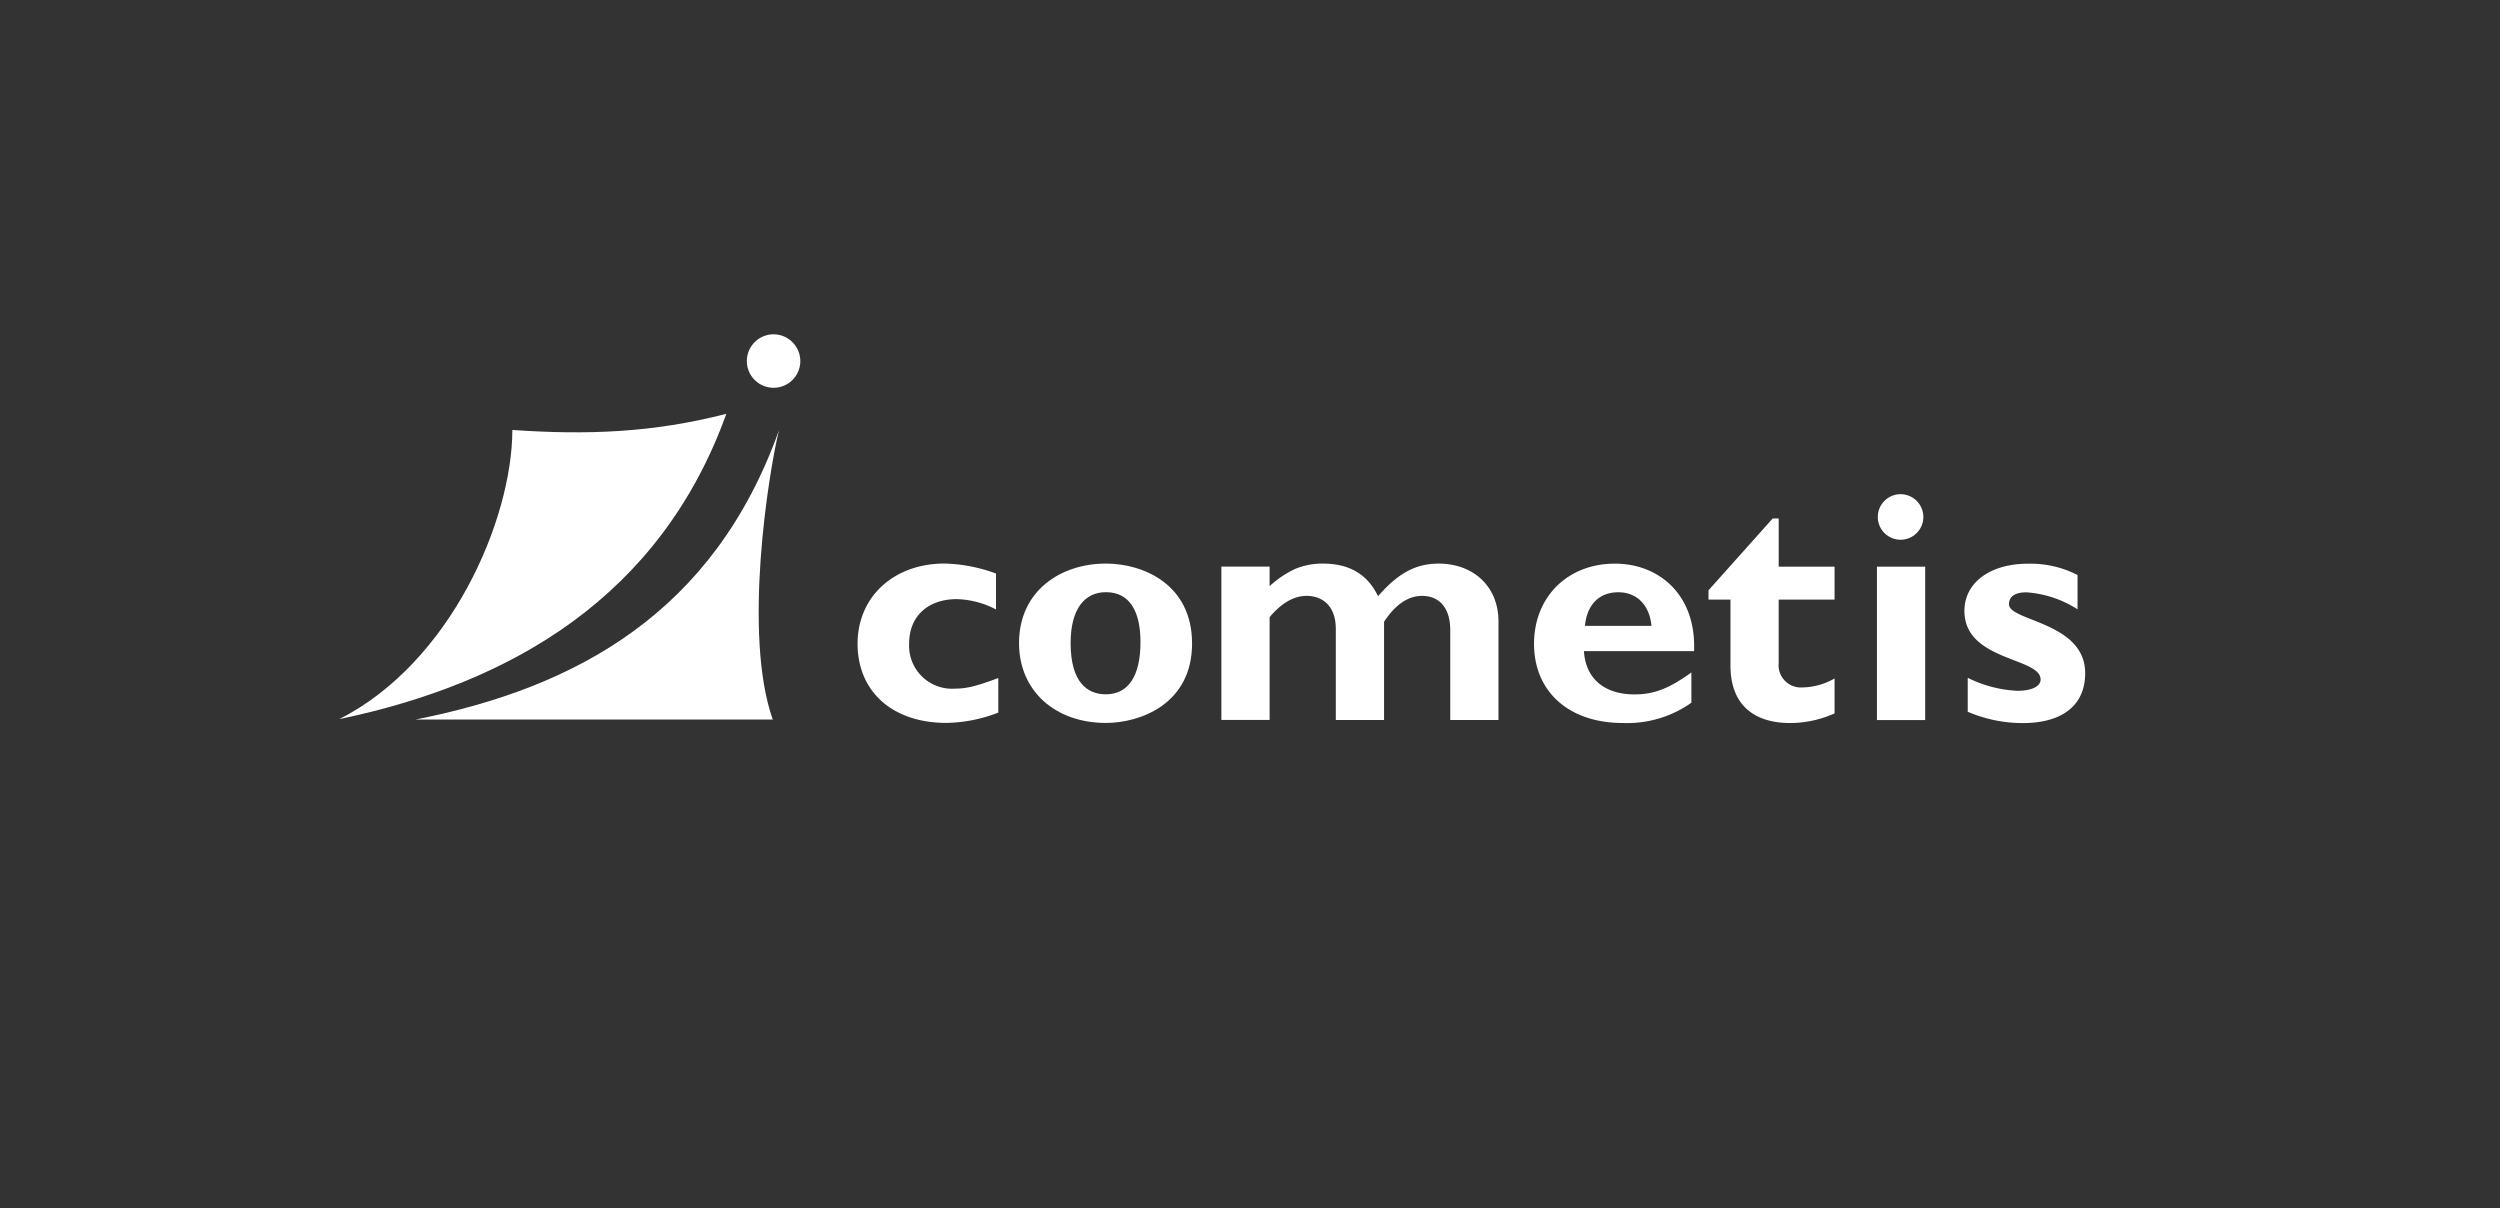
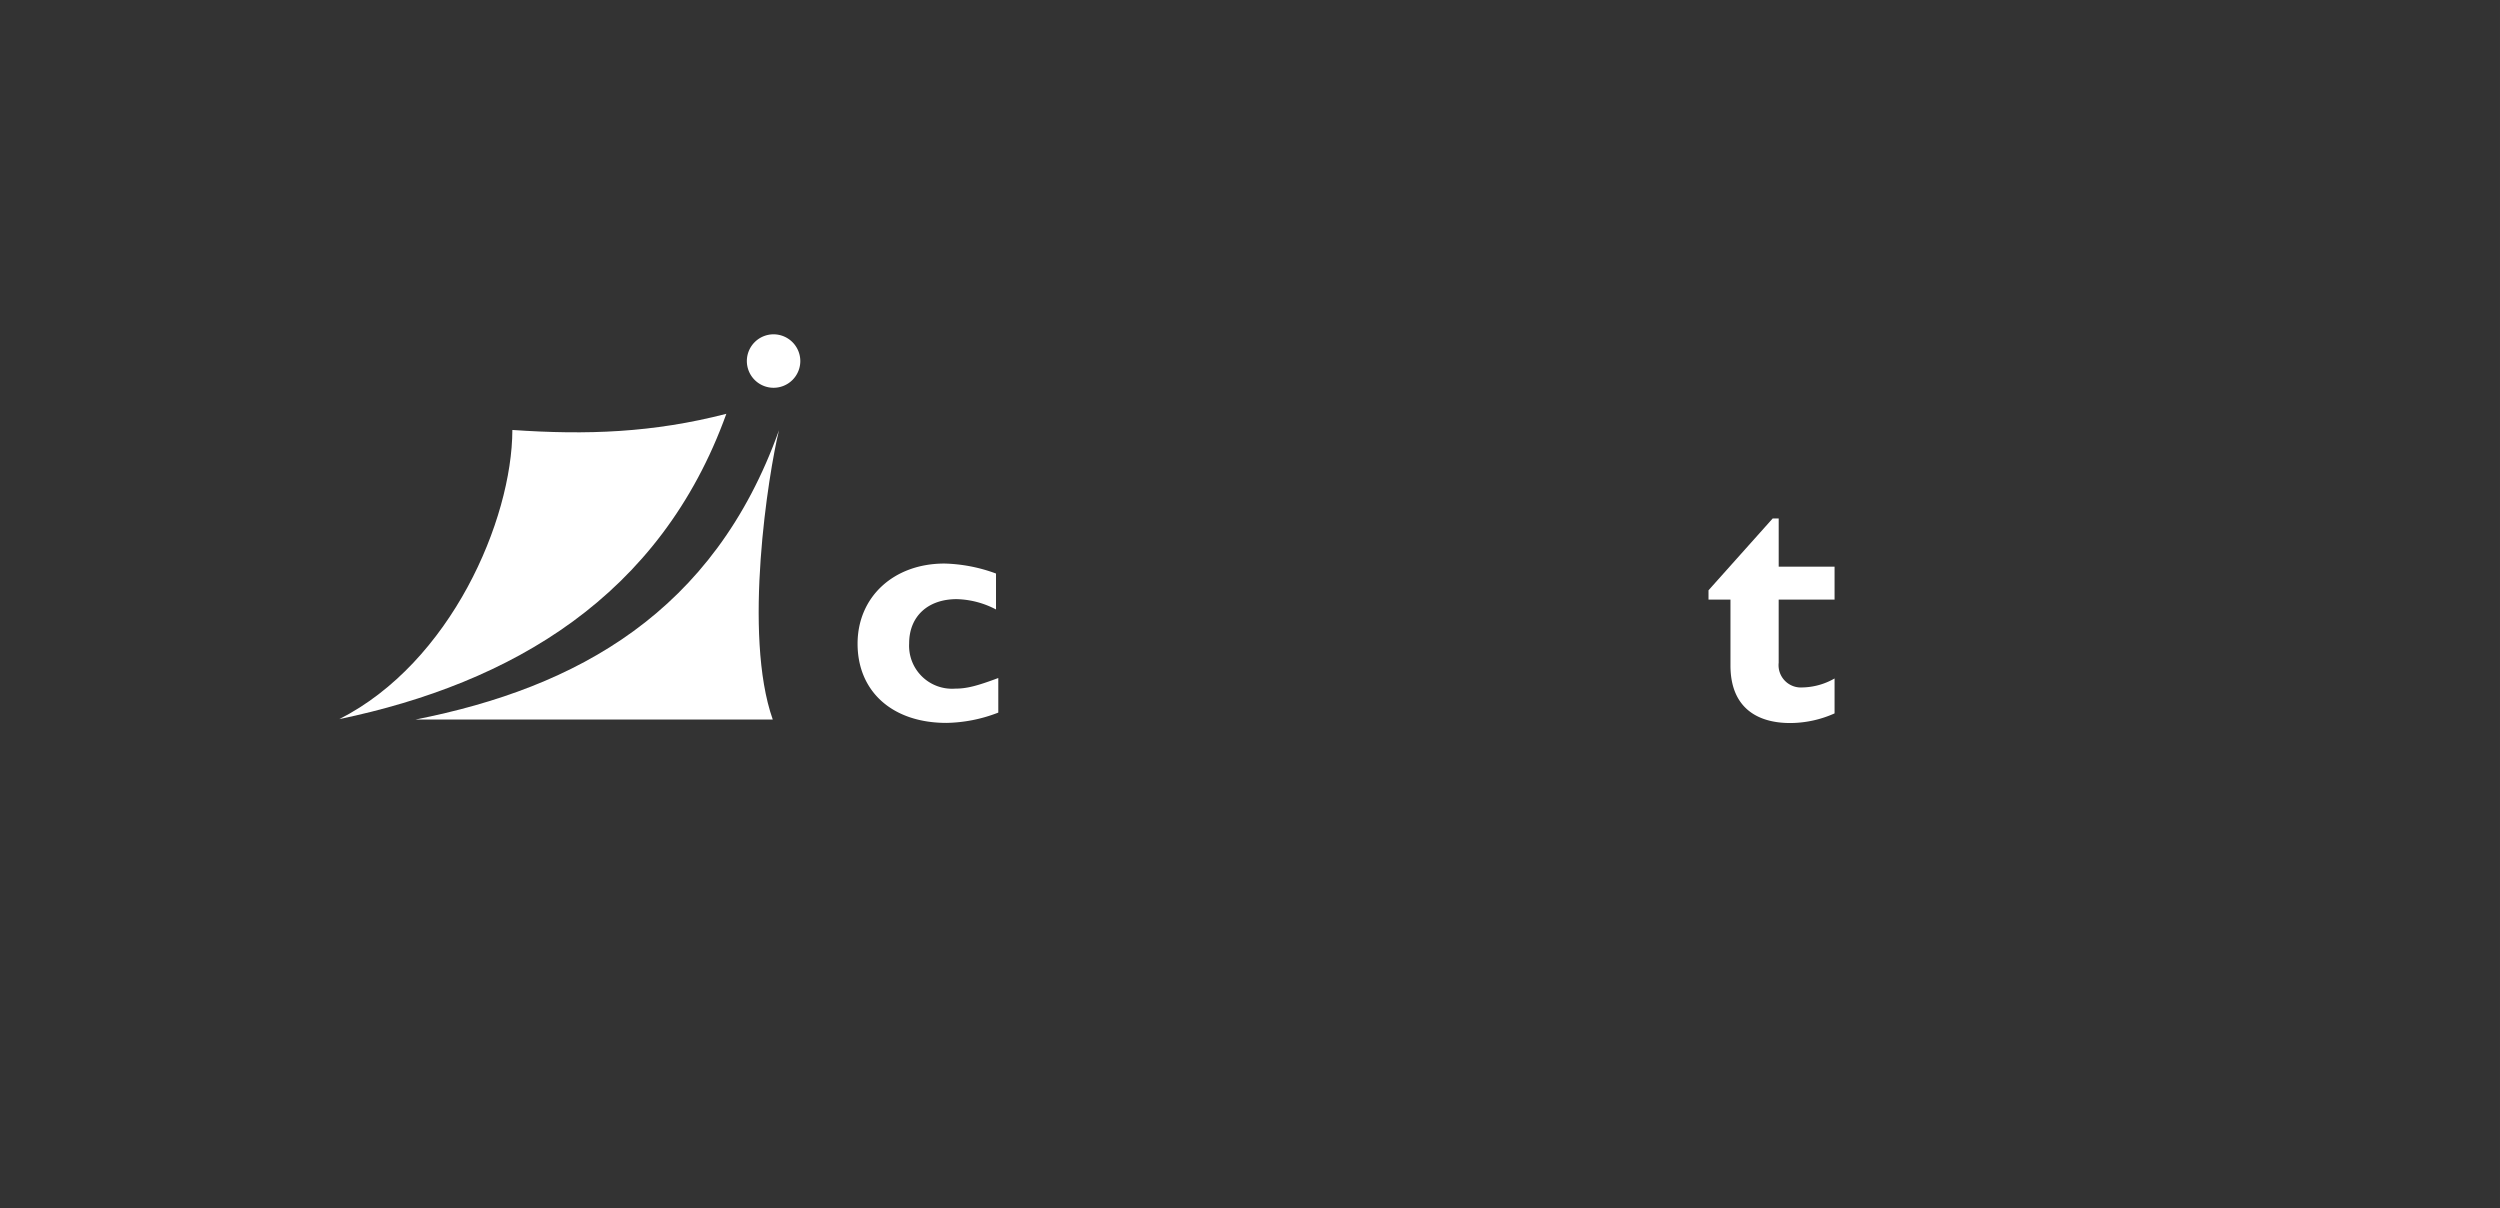
<svg xmlns="http://www.w3.org/2000/svg" width="116.769mm" height="56.444mm" viewBox="0 0 331 160">
  <rect x="0" y="0" width="331" height="160" fill="#333333" stroke="none" />
  <title>Logo_Pitchkodex_cometis_negative</title>
  <g>
    <path d="M96.168,54.788C86.431,57.3,77.7,57.609,67.837,56.927c-.03,11.934-8.162,30.807-22.916,38.286C67.758,90.444,87.444,78.99,96.168,54.788Z" style="fill: #fff" />
    <path d="M102.316,95.271l-47.29-.008c21.413-4.229,39.51-14.22,48.112-38.3-1.4,5.714-4.8,27.062-.822,38.311Z" style="fill: #fff" />
    <path d="M102.423,44.264a3.539,3.539,0,1,0,3.538,3.539,3.549,3.549,0,0,0-3.538-3.539Z" style="fill: #fff" />
    <path d="M132.176,89.768c-2.82,1.056-4.185,1.409-5.727,1.408a5.688,5.688,0,0,1-6.078-5.991c0-3.568,2.468-5.858,6.3-5.858a11.741,11.741,0,0,1,5.2,1.367V75.937a21.05,21.05,0,0,0-6.828-1.323c-6.7,0-11.5,4.4-11.5,10.614,0,6.343,4.623,10.484,11.759,10.485a19.772,19.772,0,0,0,6.872-1.365v-4.58Z" style="fill: #fff" />
-     <path d="M157.828,85.19c0-7.8-6.43-10.572-11.407-10.573-5.991,0-11.5,3.61-11.5,10.526,0,6.387,4.844,10.573,11.5,10.574,4.494,0,11.409-2.465,11.411-10.527ZM151,85.013c0,4.449-1.587,6.916-4.582,6.915-2.423,0-4.669-1.542-4.668-6.784,0-4.581,1.9-6.739,4.67-6.739,3.216,0,4.581,2.644,4.58,6.608Z" style="fill: #fff;fill-rule: evenodd" />
-     <path d="M168.1,75.017H161.71l0,20.306h6.387l0-13.61c1.542-1.85,3.216-2.819,4.889-2.819,1.895,0,3.876,1.1,3.876,4.406l0,12.025h6.388l0-12.994c1.454-2.247,3.171-3.435,5.022-3.435,2.334,0,3.743,1.63,3.743,4.537l0,11.893H198.4l0-13.038c0-4.625-3.3-7.665-7.927-7.666-3.04,0-5.375,1.277-8.018,4.316-1.409-2.907-3.787-4.317-7.311-4.318a9.463,9.463,0,0,0-3.656.7,13.165,13.165,0,0,0-3.393,2.29v-2.6Z" style="fill: #fff" />
-     <path d="M223.941,89.033c-3,2.158-4.979,2.907-7.533,2.906-4.009,0-6.475-2.115-6.694-5.727l14.579,0c.31-7.4-4.579-11.585-10.482-11.586-6.254,0-10.7,4.4-10.705,10.614,0,6.343,4.623,10.484,11.759,10.486a14.717,14.717,0,0,0,9.075-2.686V89.033Zm-14.095-6.169c.265-2.818,1.9-4.448,4.405-4.448,2.467,0,4.141,1.675,4.405,4.449Z" style="fill: #fff;fill-rule: evenodd" />
    <path d="M242.9,75.029h-7.4V68.641h-.793l-8.5,9.513v1.233h2.907v8.721c0,5.683,3.655,7.621,7.883,7.622a14.448,14.448,0,0,0,5.9-1.277V89.829a8.879,8.879,0,0,1-4.273,1.189,2.953,2.953,0,0,1-3.127-3.26V79.389h7.4V75.029Z" style="fill: #fff" />
-     <path d="M254.894,75.031h-6.387l0,20.306h6.387l0-20.306Zm-3.256-9.6a3.015,3.015,0,1,0,3.014,3.015,3.024,3.024,0,0,0-3.014-3.015Z" style="fill: #fff;fill-rule: evenodd" />
-     <path d="M275.068,76.135a13.592,13.592,0,0,0-6.563-1.5c-5.022,0-8.414,2.509-8.415,6.253,0,6.651,10.087,6.125,10.086,9.075,0,.926-1.189,1.5-3.083,1.5a16.476,16.476,0,0,1-6.564-1.719v4.493a18.448,18.448,0,0,0,7.267,1.5c5.286,0,8.282-2.377,8.283-6.606,0-6.784-10.086-6.873-10.086-9.12,0-1.409,1.454-1.586,2.291-1.586a14.3,14.3,0,0,1,6.783,2.249V76.135Z" style="fill: #fff" />
  </g>
</svg>